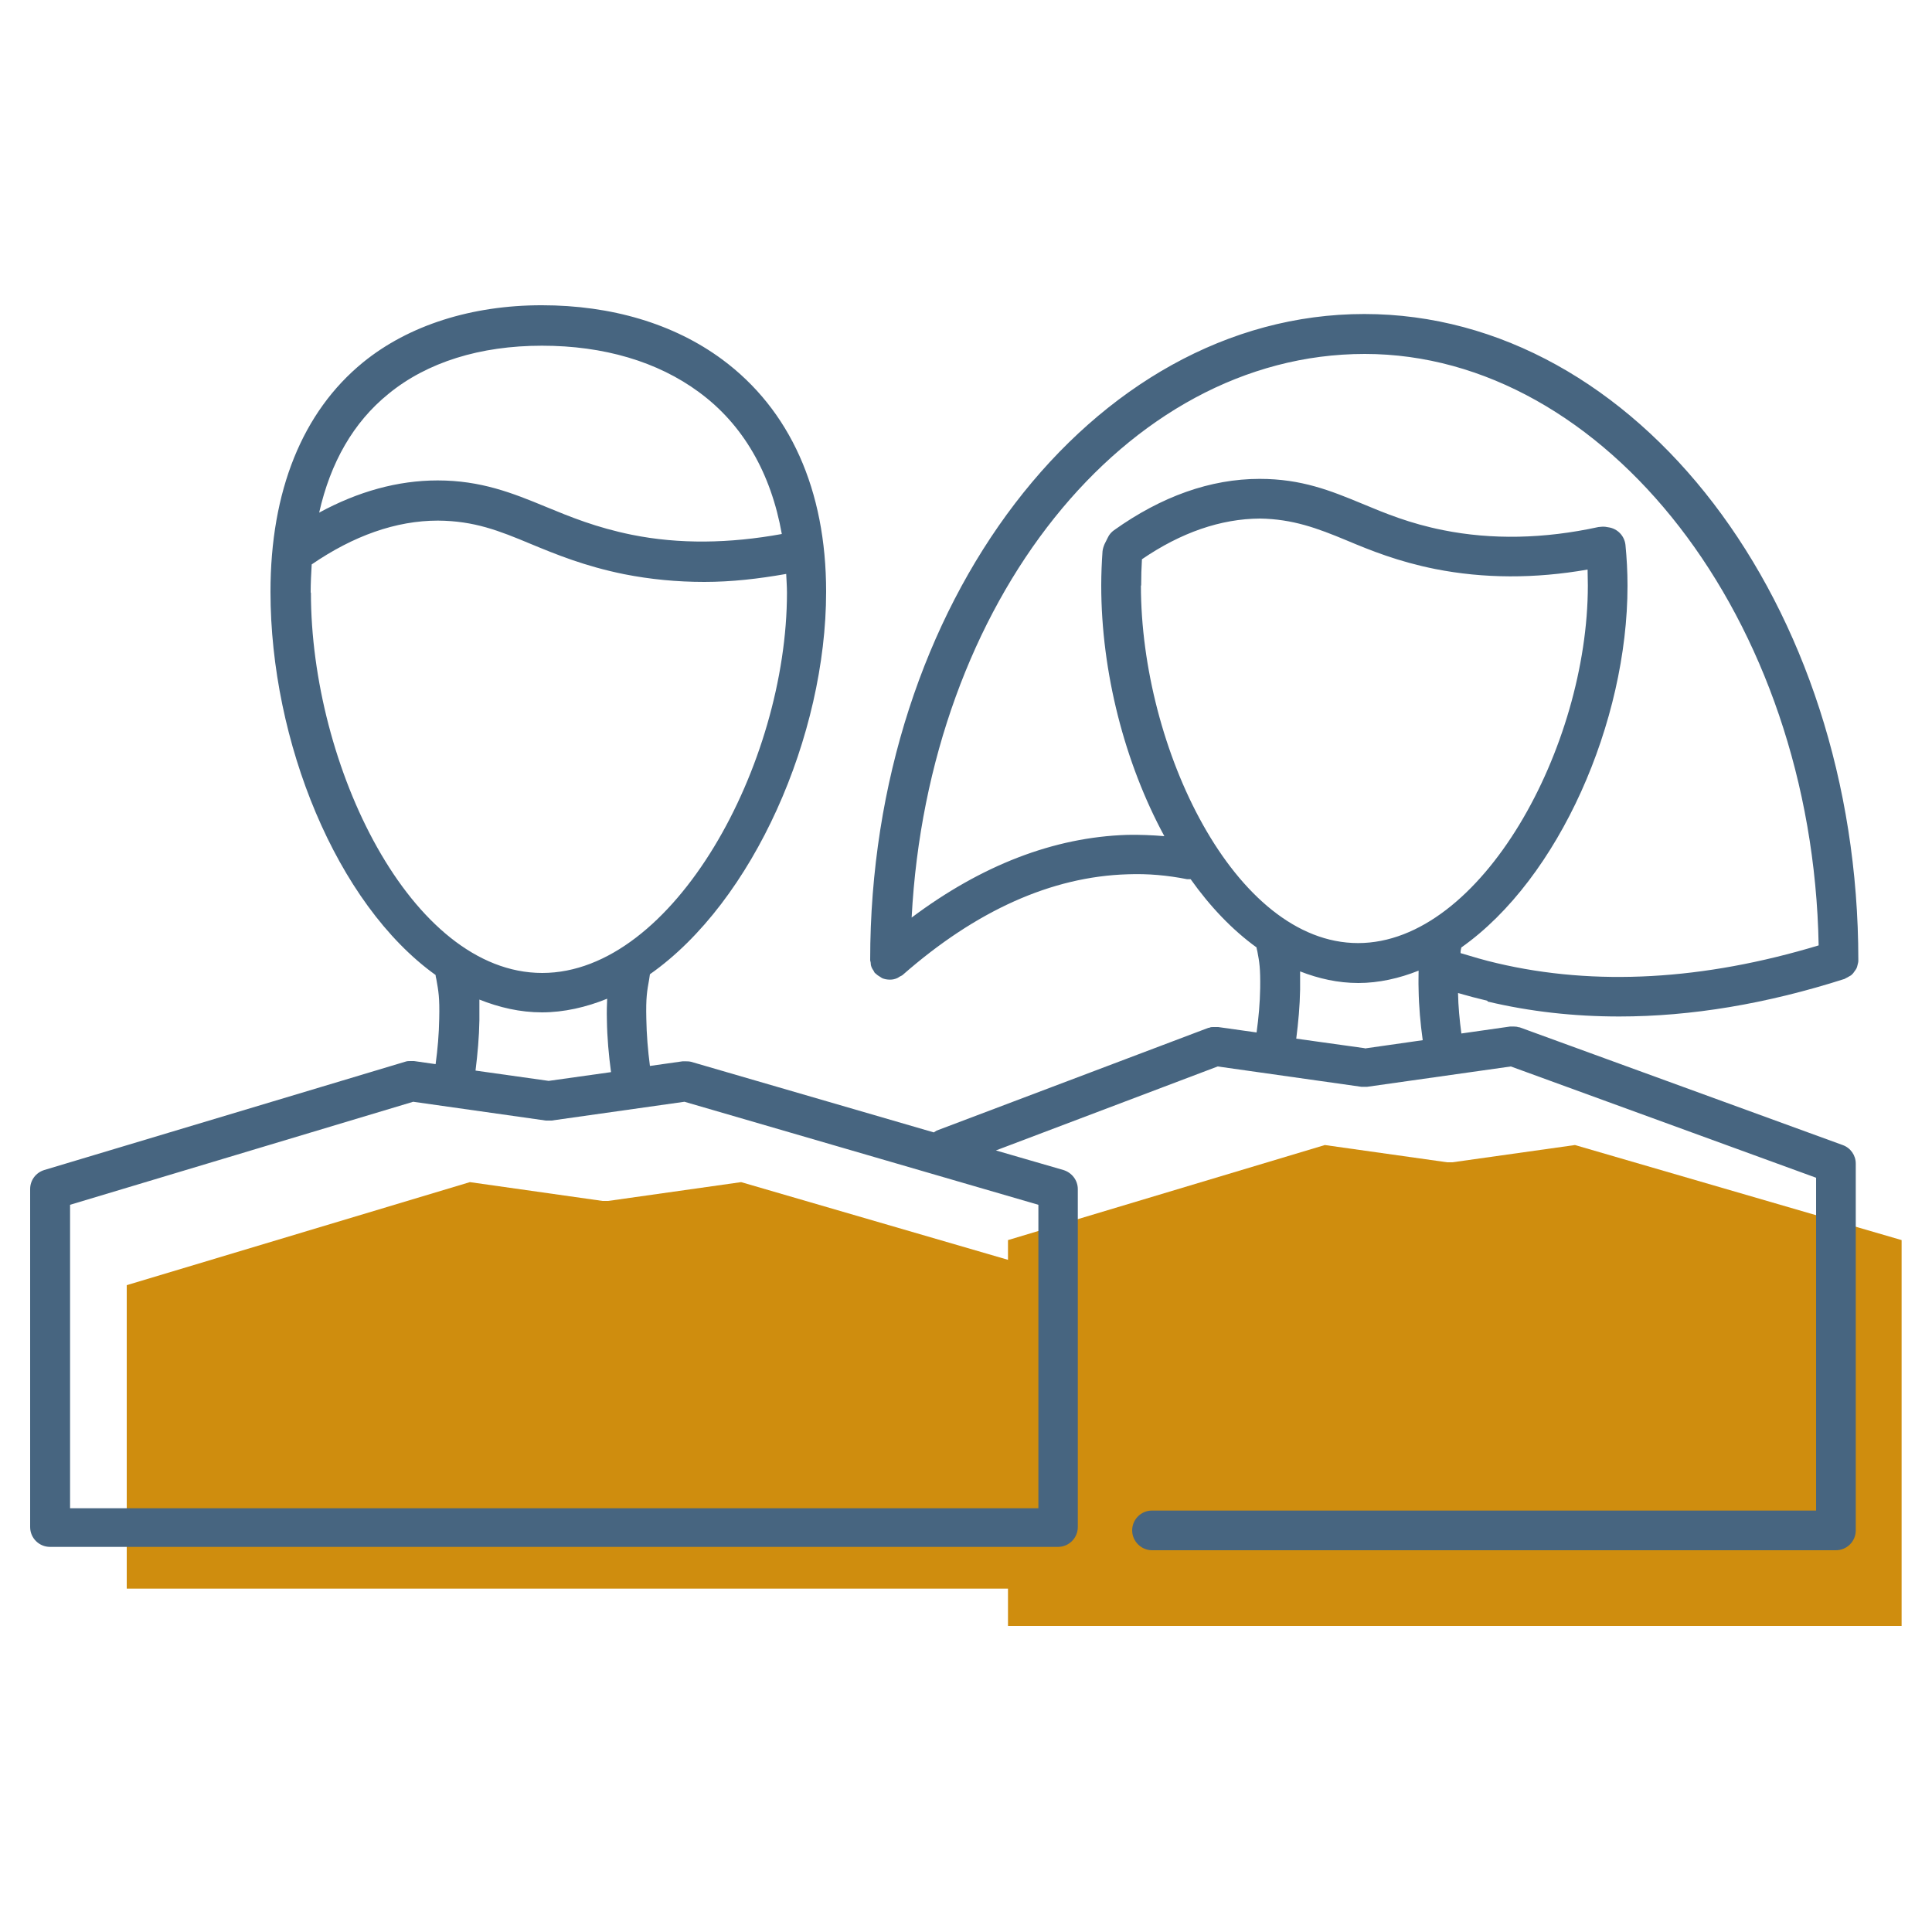
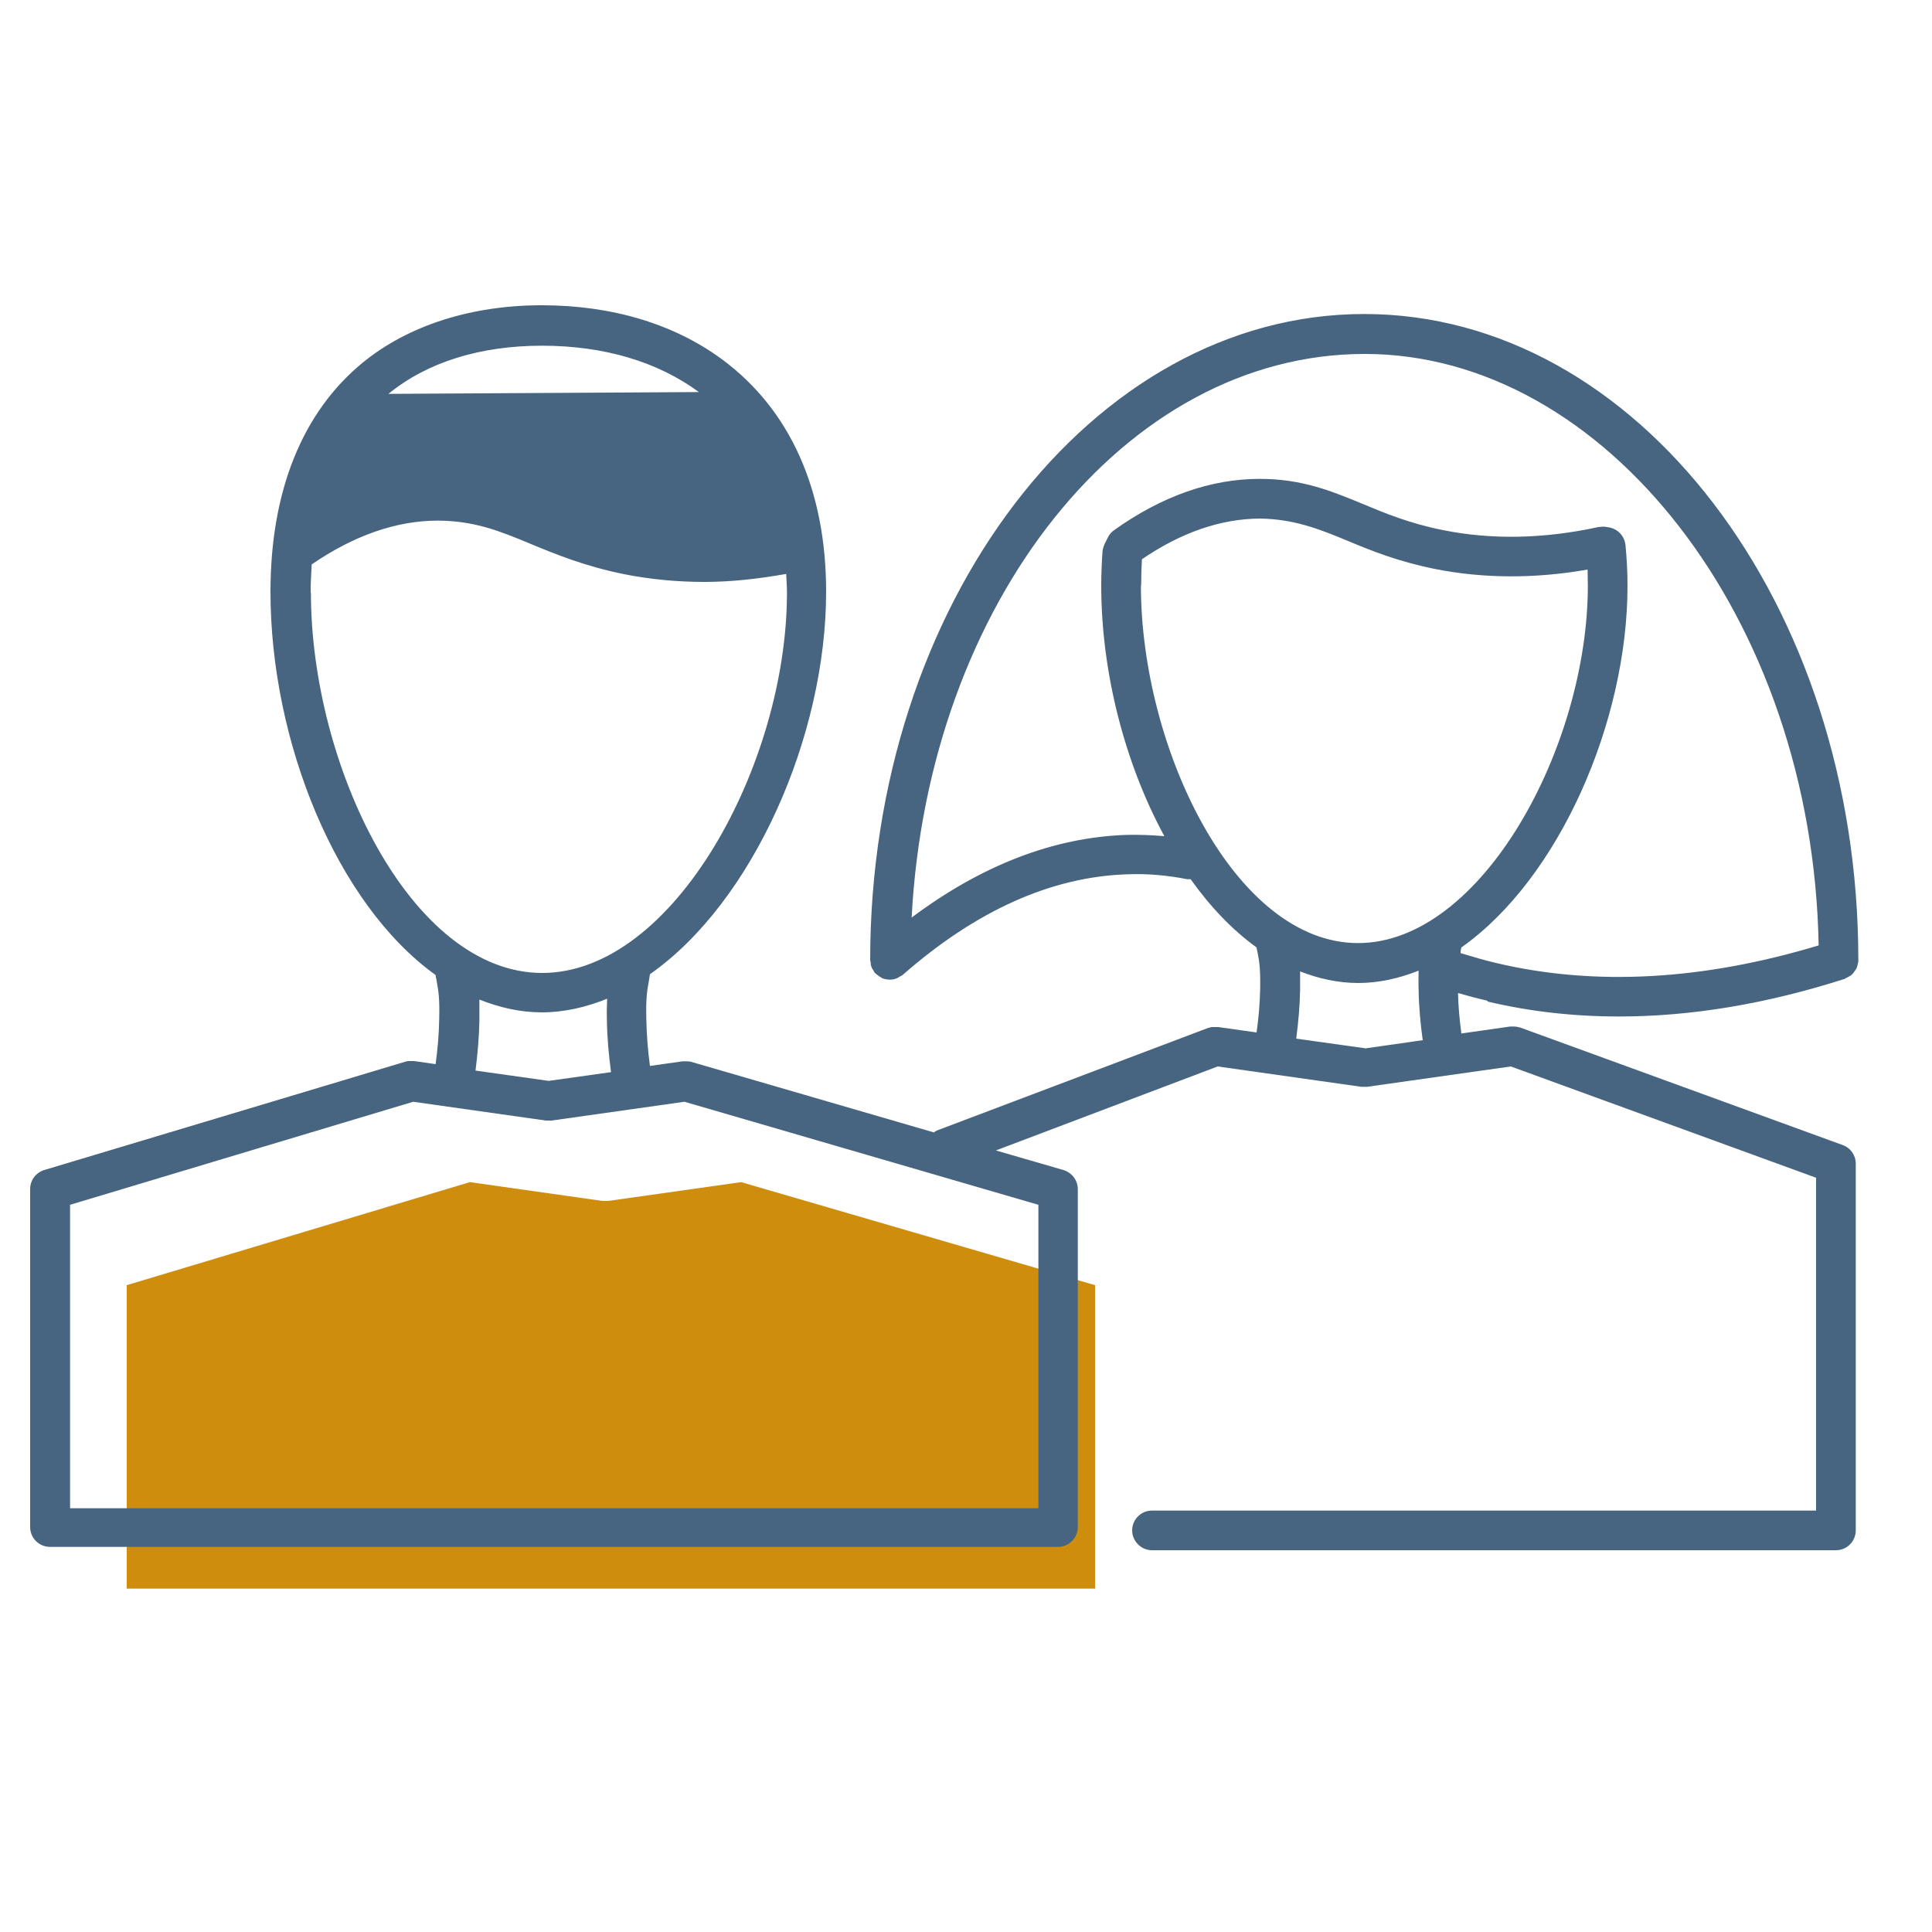
<svg xmlns="http://www.w3.org/2000/svg" id="Layer_1" data-name="Layer 1" viewBox="0 0 75 75">
  <defs>
    <style>
      .cls-1 {
        fill: #476580;
      }

      .cls-2 {
        fill: #cf8d0e;
      }
    </style>
  </defs>
  <path class="cls-2" d="M42.51,61.67H4.92v-11.78l13.32-4,5.15.73s.07,0,.11,0,.07,0,.11,0l5.16-.73,13.74,4v11.77Z" />
-   <path class="cls-2" d="M73.82,63.12h-34.69v-14.98l12.3-3.69,4.75.67s.07,0,.1,0,.07,0,.1,0l4.76-.67,12.68,3.69v14.98Z" />
-   <path class="cls-1" d="M57.75,38.88c1.64.39,3.35.58,5.11.58,2.79,0,5.72-.49,8.75-1.46.01,0,.02-.01.03-.02.05-.02.1-.05.15-.08.04-.02.08-.04.11-.08.04-.03.06-.07.09-.11.03-.04.06-.08.08-.12.02-.04.03-.09.04-.13.01-.05.03-.1.03-.16,0-.01,0-.02,0-.03,0-13.83-8.6-25.08-19.18-25.08s-19.18,11.25-19.18,25.08c0,.04.02.07.02.11,0,.06.01.11.03.16.02.05.05.1.08.14.02.03.03.07.06.1,0,0,.01,0,.02.01.06.06.12.1.19.14.02.01.04.03.06.04.09.04.2.06.31.06,0,0,0,0,0,0h0c.1,0,.19-.02.28-.06.04-.02.07-.04.1-.06.04-.02.09-.04.12-.07,2.84-2.49,5.77-3.81,8.72-3.9.8-.03,1.55.04,2.31.19.05,0,.09,0,.14,0,.76,1.07,1.62,1.97,2.56,2.65,0,.05.02.1.03.15.08.42.12.65.11,1.43-.01.58-.06,1.15-.14,1.72l-1.49-.21s-.02,0-.04,0c-.05,0-.1,0-.15,0-.06,0-.11,0-.16.03-.01,0-.02,0-.03,0l-10.55,3.99s-.08.05-.11.07l-9.42-2.74c-.08-.02-.16-.02-.24-.02-.03,0-.05,0-.08,0,0,0,0,0-.01,0l-1.27.18c-.08-.61-.13-1.22-.14-1.83-.02-.83.03-1.08.11-1.53.01-.06.02-.14.03-.2,4.02-2.82,6.84-9.27,6.84-14.85,0-3.95-1.4-7.07-4.04-9.02-1.87-1.38-4.29-2.1-7-2.1s-5.16.77-6.94,2.22c-2.35,1.92-3.59,4.99-3.59,8.9,0,5.81,2.56,12.12,6.41,14.88,0,.05.02.12.03.17.08.45.13.7.11,1.53-.01.59-.06,1.18-.14,1.76l-.84-.12s0,0-.01,0c-.04,0-.08,0-.12,0-.07,0-.13,0-.19.02,0,0,0,0,0,0l-14.03,4.21c-.33.1-.55.4-.55.74v13.12c0,.43.35.77.77.77h39.13c.43,0,.77-.35.77-.77v-13.12c0-.34-.23-.64-.56-.74l-2.62-.76,8.61-3.26,5.58.79s.07,0,.11,0,.07,0,.11,0l5.58-.79,11.85,4.32v12.92h-25.78c-.43,0-.77.35-.77.77s.35.77.77.77h26.55c.43,0,.77-.35.77-.77v-14.24c0-.32-.2-.61-.51-.72l-12.54-4.57s-.01,0-.02,0c-.06-.02-.13-.03-.2-.03-.04,0-.08,0-.11,0-.01,0-.02,0-.04,0l-1.89.27c-.07-.52-.12-1.05-.13-1.57.38.11.76.21,1.14.3ZM15.08,15.29c1.5-1.23,3.56-1.87,5.96-1.87s4.49.62,6.09,1.8c1.72,1.26,2.8,3.15,3.22,5.51-2.03.37-3.99.4-5.82.03-1.38-.28-2.38-.69-3.35-1.09-1.28-.53-2.51-1.02-4.19-1.02-1.55,0-3.09.43-4.6,1.25.44-1.95,1.33-3.51,2.69-4.61ZM12.06,23c0-.38.02-.74.04-1.09,1.62-1.11,3.27-1.7,4.9-1.7,1.41.01,2.37.39,3.59.9.99.41,2.11.87,3.64,1.18,1.01.2,2.05.3,3.11.3s2.1-.12,3.18-.31c.01.24.03.48.03.73,0,6.64-4.39,14.76-9.5,14.76s-8.98-8.07-8.98-14.76ZM18.6,38.8c.78.31,1.59.5,2.44.5s1.72-.2,2.53-.53c-.01.23-.02.49-.01.84.01.67.07,1.34.16,2.01l-2.42.34-2.84-.4c.08-.65.14-1.3.15-1.95,0-.33,0-.59,0-.81ZM40.31,58.55H2.72v-11.78l13.32-4,5.15.73s.07,0,.11,0,.07,0,.11,0l5.16-.73,13.74,4v11.77ZM43.75,32.41c-2.84.09-5.65,1.18-8.36,3.21.64-12.21,8.28-21.88,17.59-21.88s17.39,10.25,17.62,22.96c-4.47,1.35-8.67,1.59-12.49.69-.48-.11-.94-.25-1.41-.39,0-.02,0-.03,0-.05,0-.05.02-.12.03-.17,3.8-2.68,6.45-8.77,6.45-14.04,0-.55-.03-1.08-.08-1.59-.04-.35-.31-.63-.66-.68l-.12-.02c-.09-.01-.18,0-.27.01-2.11.46-4.14.5-6.03.12-1.3-.26-2.24-.65-3.15-1.03-1.21-.5-2.34-.96-3.97-.96-1.91,0-3.81.68-5.65,1.99-.1.07-.19.17-.24.28l-.13.26c-.04.09-.07.19-.08.28-.03.43-.05.87-.05,1.33,0,3.36.91,6.89,2.45,9.73-.48-.04-.96-.06-1.46-.05ZM44.3,22.73c0-.35.01-.69.03-1.02,1.52-1.04,3.06-1.57,4.58-1.58,1.27.02,2.22.37,3.37.85.93.39,1.99.82,3.44,1.11,1.87.37,3.86.38,5.91.02,0,.2.01.41.01.62,0,6.25-4.12,13.88-8.92,13.88s-8.43-7.59-8.43-13.88ZM52.97,40.69l-2.65-.37c.08-.63.14-1.27.15-1.91,0-.29,0-.5,0-.7.72.28,1.47.45,2.26.45s1.59-.18,2.34-.48c0,.2-.01.43,0,.73.01.66.07,1.32.16,1.97l-2.24.32Z" />
+   <path class="cls-1" d="M57.75,38.88c1.64.39,3.35.58,5.11.58,2.79,0,5.72-.49,8.75-1.46.01,0,.02-.01.03-.02.05-.02.1-.05.15-.08.04-.02.08-.04.11-.08.04-.03.06-.07.09-.11.03-.04.06-.08.08-.12.02-.04.03-.09.04-.13.01-.05.03-.1.03-.16,0-.01,0-.02,0-.03,0-13.83-8.6-25.08-19.18-25.08s-19.18,11.25-19.18,25.08c0,.04.02.07.02.11,0,.06.01.11.03.16.02.05.05.1.08.14.02.03.03.07.06.1,0,0,.01,0,.02.01.06.06.12.1.19.14.02.01.04.03.06.04.09.04.2.06.31.06,0,0,0,0,0,0h0c.1,0,.19-.02.28-.06.04-.02.07-.04.1-.06.04-.02.09-.04.12-.07,2.84-2.49,5.77-3.81,8.72-3.9.8-.03,1.55.04,2.31.19.05,0,.09,0,.14,0,.76,1.07,1.62,1.97,2.56,2.65,0,.05.02.1.03.15.08.42.12.65.11,1.43-.01.58-.06,1.15-.14,1.72l-1.49-.21s-.02,0-.04,0c-.05,0-.1,0-.15,0-.06,0-.11,0-.16.03-.01,0-.02,0-.03,0l-10.55,3.99s-.08.05-.11.07l-9.42-2.74c-.08-.02-.16-.02-.24-.02-.03,0-.05,0-.08,0,0,0,0,0-.01,0l-1.27.18c-.08-.61-.13-1.22-.14-1.83-.02-.83.03-1.08.11-1.53.01-.06.02-.14.03-.2,4.02-2.82,6.84-9.27,6.84-14.85,0-3.95-1.4-7.07-4.04-9.02-1.87-1.38-4.29-2.1-7-2.1s-5.16.77-6.94,2.22c-2.35,1.92-3.59,4.99-3.59,8.9,0,5.81,2.56,12.12,6.41,14.88,0,.05.02.12.03.17.08.45.13.7.11,1.53-.01.59-.06,1.18-.14,1.76l-.84-.12s0,0-.01,0c-.04,0-.08,0-.12,0-.07,0-.13,0-.19.02,0,0,0,0,0,0l-14.03,4.21c-.33.1-.55.4-.55.74v13.12c0,.43.35.77.77.77h39.13c.43,0,.77-.35.77-.77v-13.12c0-.34-.23-.64-.56-.74l-2.62-.76,8.61-3.26,5.58.79s.07,0,.11,0,.07,0,.11,0l5.58-.79,11.85,4.32v12.92h-25.78c-.43,0-.77.35-.77.77s.35.77.77.77h26.55c.43,0,.77-.35.77-.77v-14.24c0-.32-.2-.61-.51-.72l-12.54-4.57s-.01,0-.02,0c-.06-.02-.13-.03-.2-.03-.04,0-.08,0-.11,0-.01,0-.02,0-.04,0l-1.89.27c-.07-.52-.12-1.05-.13-1.57.38.11.76.21,1.14.3ZM15.08,15.29c1.5-1.23,3.56-1.87,5.96-1.87s4.49.62,6.09,1.8ZM12.06,23c0-.38.02-.74.04-1.09,1.62-1.11,3.27-1.7,4.9-1.7,1.41.01,2.37.39,3.59.9.99.41,2.11.87,3.64,1.18,1.01.2,2.05.3,3.11.3s2.1-.12,3.18-.31c.01.24.03.48.03.73,0,6.64-4.39,14.76-9.5,14.76s-8.98-8.07-8.98-14.76ZM18.6,38.8c.78.31,1.59.5,2.44.5s1.72-.2,2.53-.53c-.01.23-.02.49-.01.84.01.67.07,1.34.16,2.01l-2.42.34-2.84-.4c.08-.65.14-1.3.15-1.95,0-.33,0-.59,0-.81ZM40.31,58.55H2.72v-11.78l13.32-4,5.15.73s.07,0,.11,0,.07,0,.11,0l5.16-.73,13.74,4v11.77ZM43.75,32.41c-2.84.09-5.65,1.18-8.36,3.21.64-12.21,8.28-21.88,17.59-21.88s17.39,10.25,17.62,22.96c-4.47,1.35-8.67,1.59-12.49.69-.48-.11-.94-.25-1.41-.39,0-.02,0-.03,0-.05,0-.05.02-.12.03-.17,3.8-2.68,6.45-8.77,6.45-14.04,0-.55-.03-1.08-.08-1.59-.04-.35-.31-.63-.66-.68l-.12-.02c-.09-.01-.18,0-.27.01-2.11.46-4.14.5-6.03.12-1.3-.26-2.24-.65-3.15-1.03-1.21-.5-2.34-.96-3.97-.96-1.91,0-3.81.68-5.65,1.99-.1.07-.19.17-.24.28l-.13.26c-.04.09-.07.19-.08.28-.03.43-.05.87-.05,1.33,0,3.36.91,6.89,2.45,9.73-.48-.04-.96-.06-1.46-.05ZM44.3,22.73c0-.35.01-.69.03-1.02,1.52-1.04,3.06-1.57,4.58-1.58,1.27.02,2.22.37,3.37.85.93.39,1.99.82,3.44,1.11,1.87.37,3.86.38,5.91.02,0,.2.01.41.01.62,0,6.25-4.12,13.88-8.92,13.88s-8.43-7.59-8.43-13.88ZM52.97,40.69l-2.65-.37c.08-.63.14-1.27.15-1.91,0-.29,0-.5,0-.7.72.28,1.47.45,2.26.45s1.59-.18,2.34-.48c0,.2-.01.43,0,.73.01.66.07,1.32.16,1.97l-2.24.32Z" />
</svg>